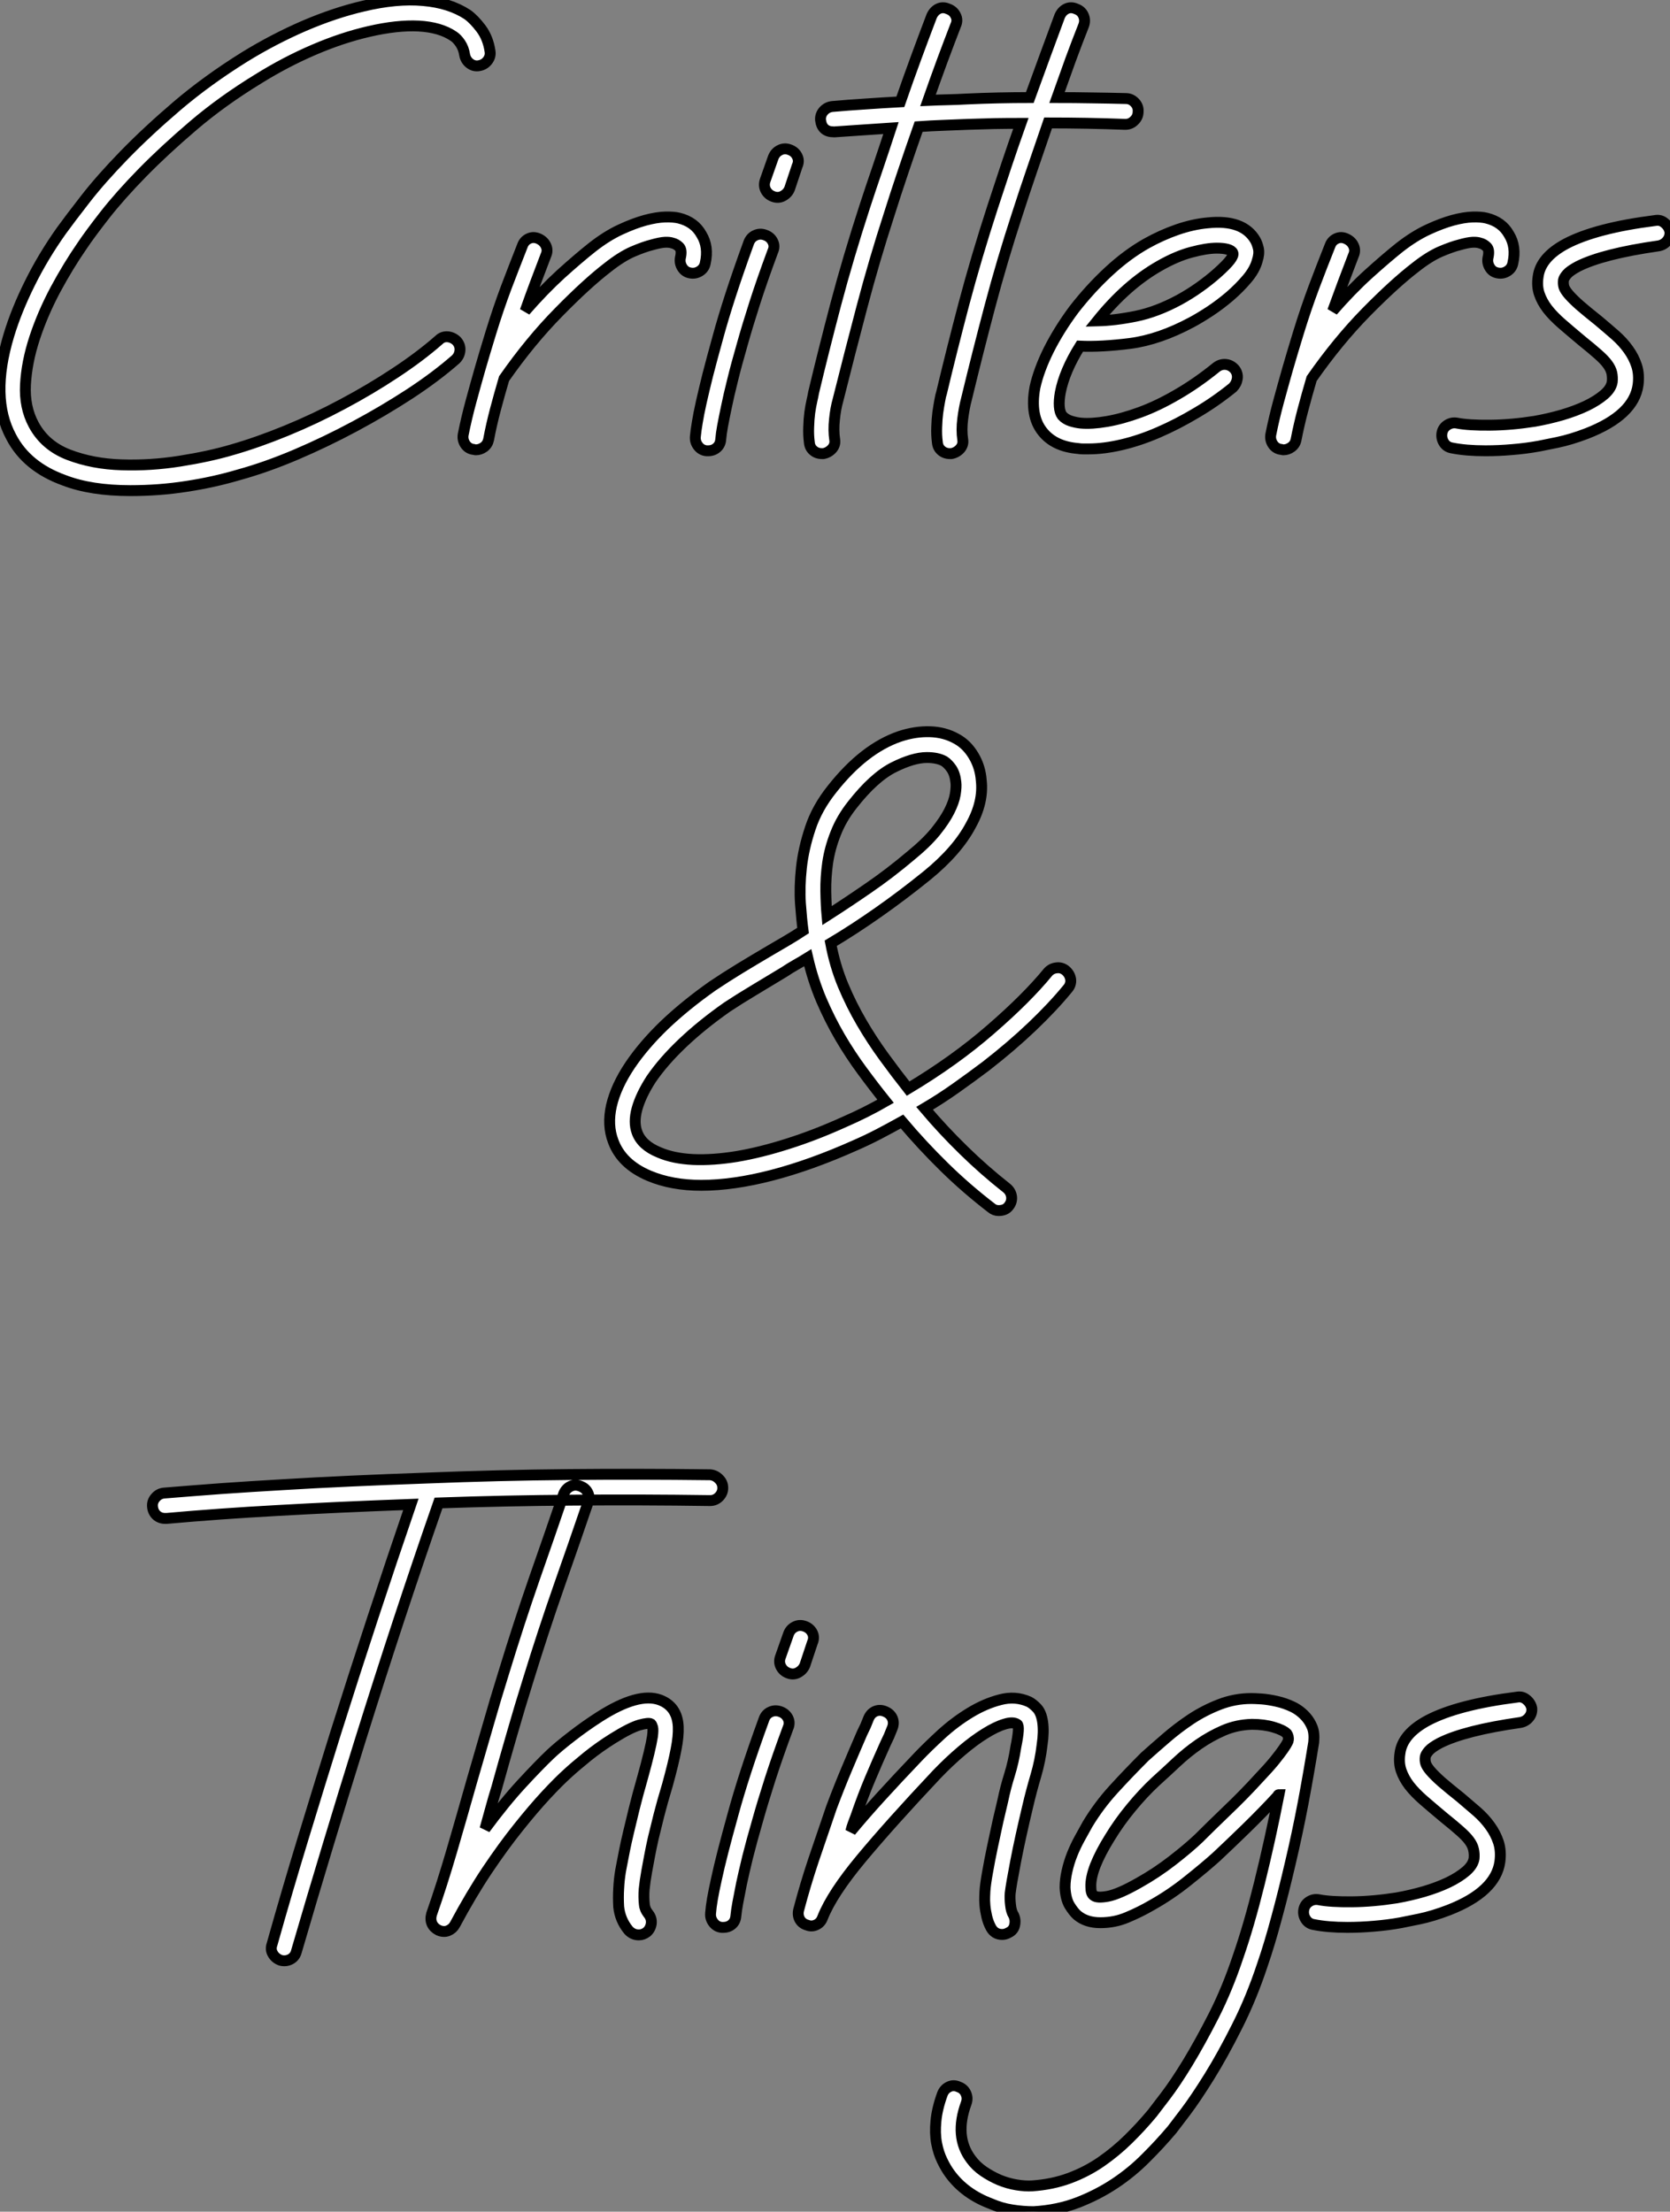
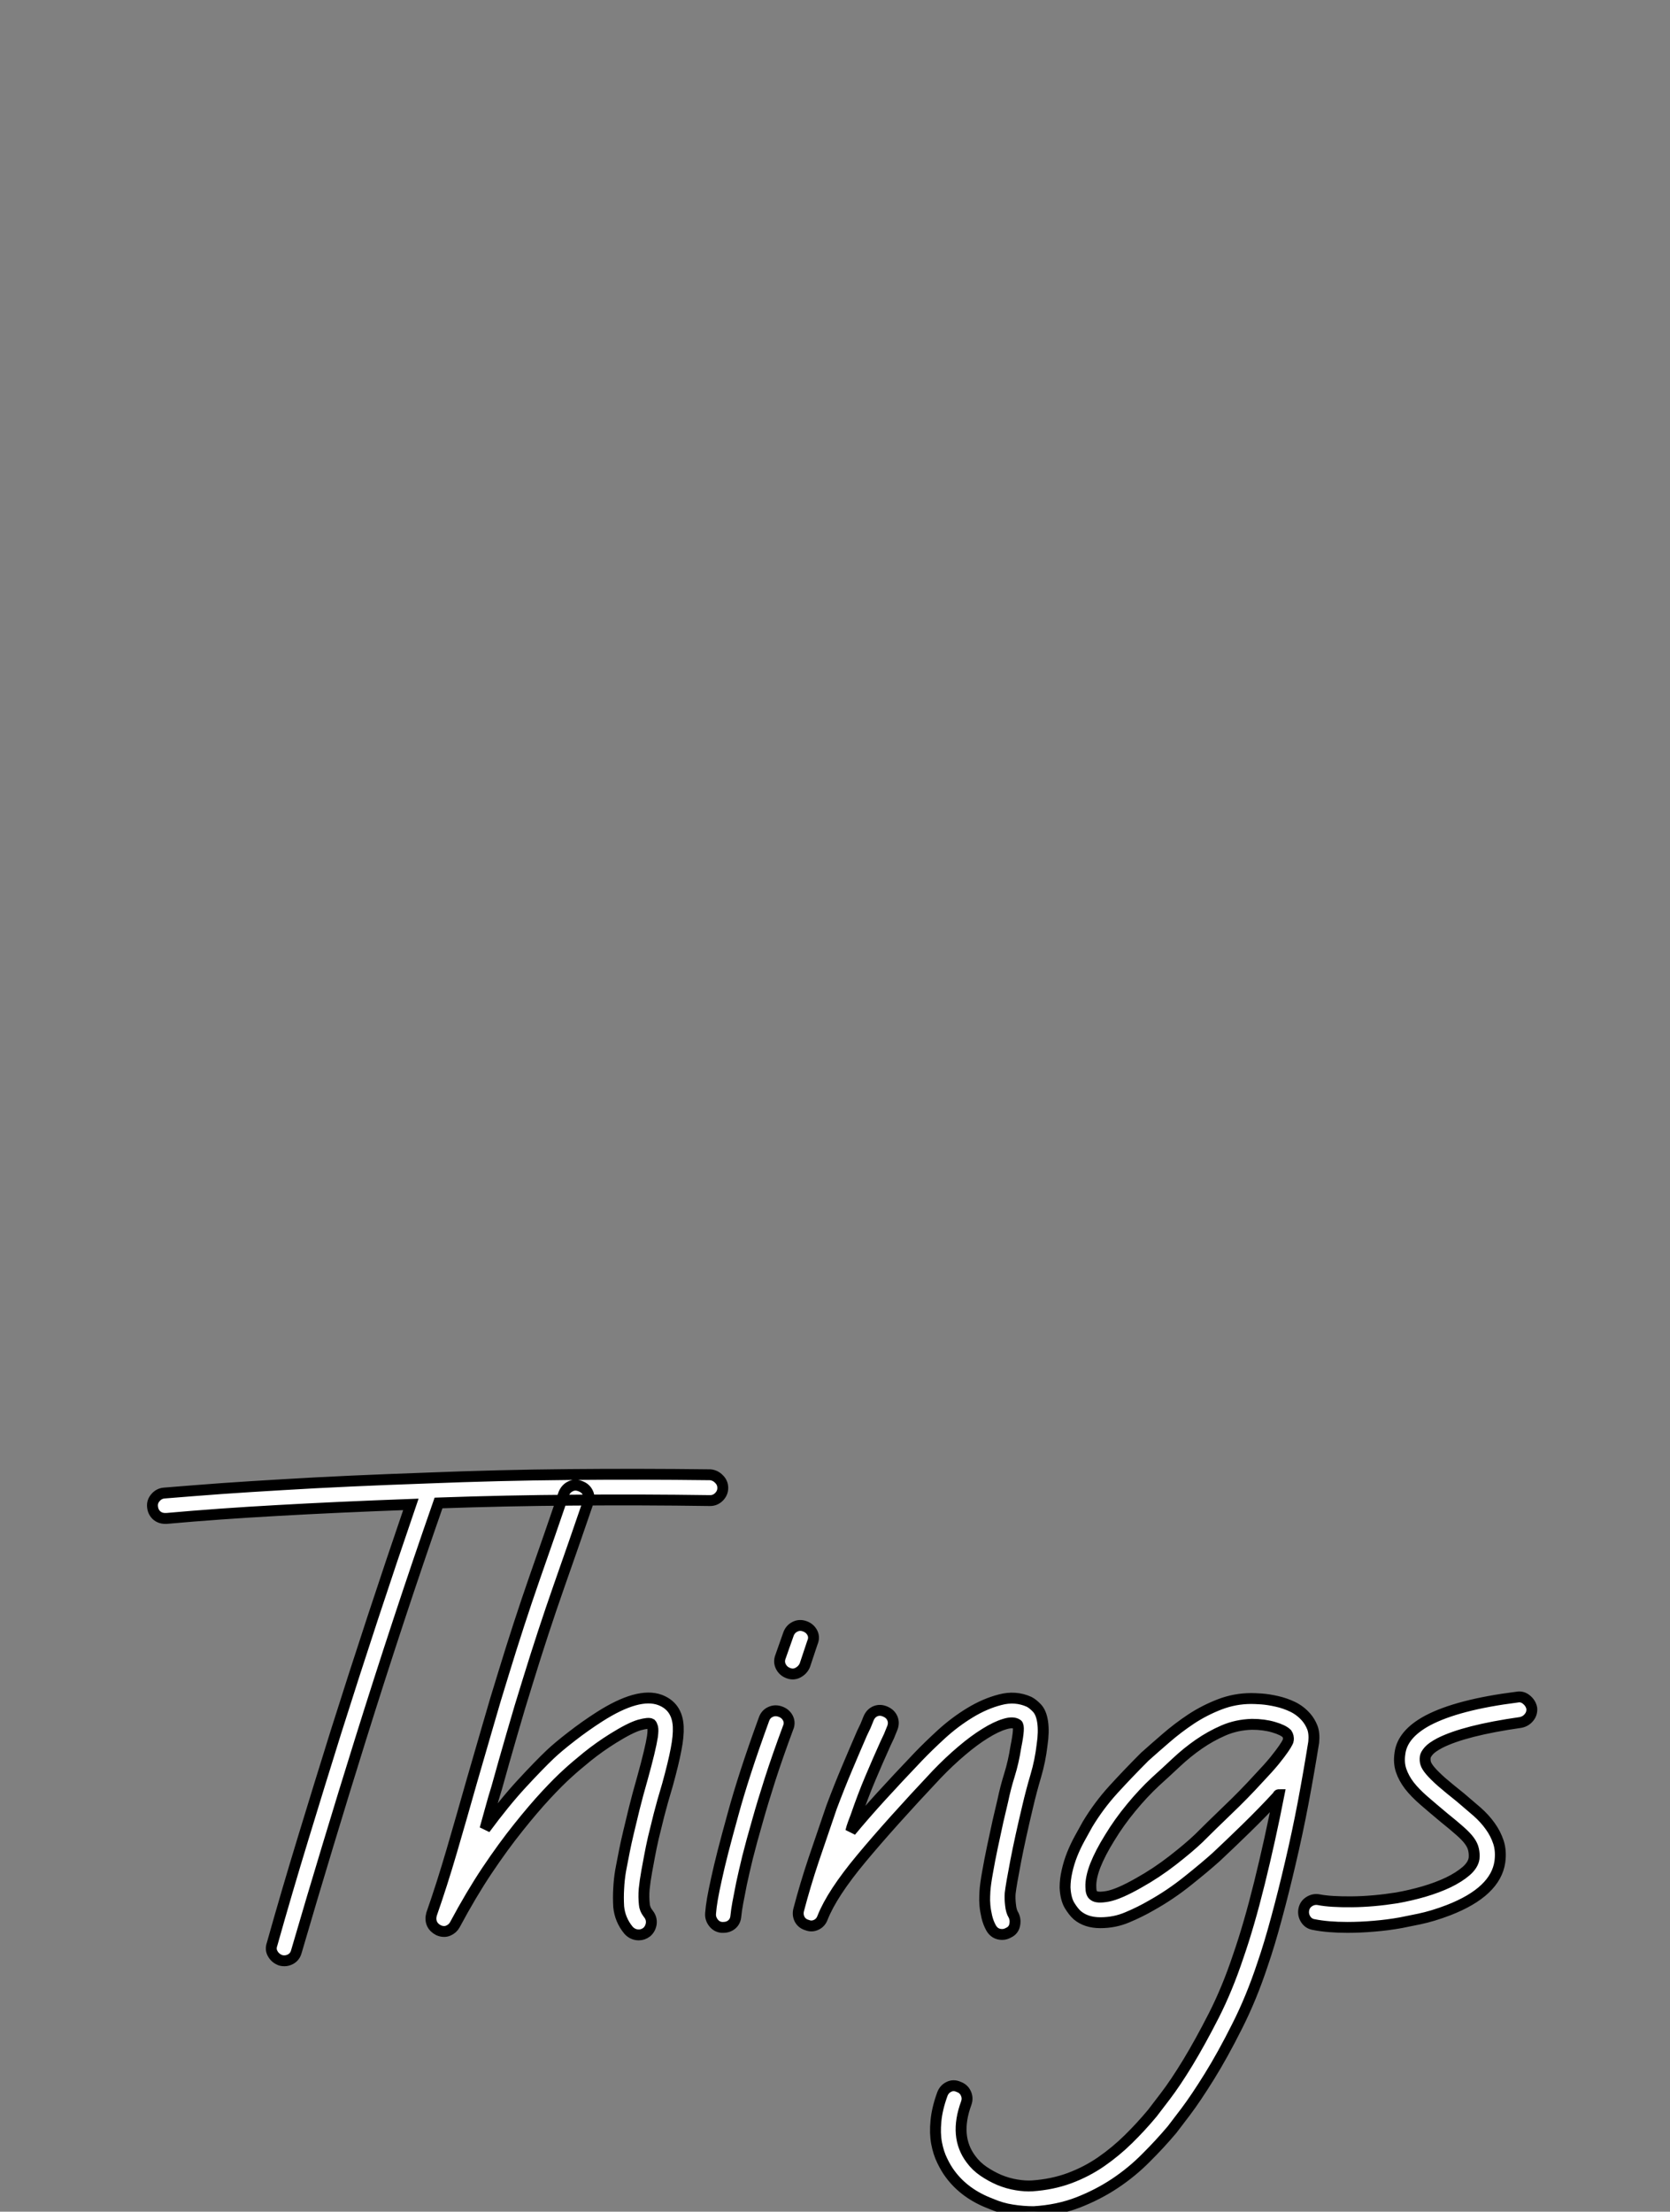
<svg xmlns="http://www.w3.org/2000/svg" viewBox="0.999 -1.999 153.395 203.127">
  <rect x="0.999" y="-1.999" width="153.395" height="203.127" fill="#808080" stroke="none" />
-   <path d="M46.70-36.27L46.70-36.27Q46.78-35.80 46.48-35.41Q46.18-35.02 45.70-34.94L45.70-34.94Q45.23-34.85 44.84-35.15Q44.46-35.45 44.37-35.93L44.37-35.93Q44.28-36.53 43.98-36.98Q43.68-37.43 43.34-37.65L43.34-37.65Q42.13-38.47 40.15-38.58Q38.17-38.68 35.58-38.08L35.58-38.08Q33.13-37.52 30.52-36.40Q27.91-35.28 25.42-33.73L25.42-33.73Q22.10-31.70 19.45-29.44Q16.80-27.18 14.75-25.09Q12.71-23.00 11.33-21.24Q9.95-19.47 9.26-18.44L9.26-18.44Q7.97-16.58 6.78-14.37Q5.60-12.15 4.87-9.93Q4.14-7.71 4.03-5.64Q3.92-3.58 4.78-1.98L4.78-1.98Q5.82-0.04 8.01 0.80Q10.21 1.64 12.86 1.72Q15.51 1.81 18.22 1.38Q20.94 0.95 23.00 0.34L23.00 0.34Q25.37-0.34 28-1.42Q30.63-2.50 33.17-3.86Q35.71-5.21 37.99-6.72Q40.28-8.23 42-9.74L42-9.74Q42.34-10.08 42.82-10.04Q43.29-9.99 43.64-9.65L43.64-9.65Q43.98-9.26 43.94-8.79Q43.90-8.31 43.55-7.97L43.55-7.97Q41.74-6.38 39.33-4.80Q36.92-3.23 34.27-1.81Q31.62-0.39 28.88 0.78Q26.15 1.94 23.65 2.63L23.65 2.63Q21.32 3.32 18.82 3.70Q16.33 4.09 13.66 4.09L13.66 4.09Q10.04 4.09 7.58 3.14L7.58 3.14Q4.14 1.90 2.71-0.86L2.71-0.86Q0.78-4.44 2.50-10.17L2.50-10.17Q3.19-12.45 4.42-14.93Q5.64-17.40 7.32-19.77L7.32-19.77Q8.10-20.85 9.54-22.70Q10.98-24.55 13.10-26.73Q15.21-28.90 17.96-31.25Q20.72-33.60 24.17-35.75L24.17-35.75Q26.84-37.39 29.64-38.60Q32.44-39.80 35.06-40.41L35.06-40.41Q38.12-41.14 40.56-40.92Q42.99-40.71 44.63-39.63L44.63-39.63Q45.23-39.20 45.88-38.34Q46.52-37.48 46.70-36.27ZM66.12-19.43L66.12-19.43Q66.81-18.31 66.47-16.80L66.47-16.80Q66.38-16.33 65.97-16.07Q65.56-15.81 65.09-15.90L65.09-15.90Q64.62-15.98 64.36-16.39Q64.10-16.80 64.18-17.27L64.18-17.27Q64.36-18.01 64.08-18.29Q63.80-18.57 63.45-18.65L63.45-18.65Q63.19-18.74 62.76-18.72Q62.33-18.70 61.56-18.48L61.56-18.48Q60.87-18.31 59.81-17.86Q58.76-17.40 57.51-16.41L57.51-16.41Q55.61-14.95 53.01-12.30Q50.40-9.65 47.99-6.20L47.99-6.20Q47.56-4.74 47.19-3.34Q46.82-1.94 46.57-0.60L46.57-0.60Q46.48-0.17 46.14 0.09Q45.79 0.34 45.40 0.34L45.40 0.34Q45.32 0.34 45.27 0.32Q45.23 0.30 45.14 0.30L45.14 0.30Q44.67 0.22 44.41-0.19Q44.15-0.60 44.24-1.08L44.24-1.08Q44.54-2.58 44.95-4.09Q45.36-5.60 45.79-7.11L45.79-7.11Q46.01-7.84 46.24-8.64Q46.48-9.43 46.78-10.42L46.78-10.42Q47.47-12.66 48.20-14.60Q48.94-16.54 49.67-18.39L49.67-18.39Q49.84-18.87 50.27-19.06Q50.70-19.26 51.18-19.04L51.18-19.04Q51.65-18.82 51.84-18.39Q52.04-17.96 51.82-17.49L51.82-17.49Q51.35-16.24 50.87-14.99Q50.40-13.74 49.93-12.41L49.93-12.41Q51.61-14.34 53.22-15.81Q54.84-17.27 56.09-18.26L56.09-18.26Q57.42-19.30 58.67-19.88Q59.92-20.46 60.95-20.74Q61.99-21.02 62.78-21.04Q63.58-21.06 64.06-20.94L64.06-20.94Q65.48-20.59 66.12-19.43ZM71.98-19.38L71.98-19.38Q72.46-19.21 72.67-18.78Q72.89-18.35 72.67-17.88L72.67-17.88Q71.68-15.21 71.01-13.12Q70.34-11.03 69.87-9.35L69.87-9.35Q69.31-7.41 68.97-6.01Q68.62-4.61 68.41-3.58Q68.19-2.54 68.06-1.83Q67.93-1.12 67.89-0.60L67.89-0.60Q67.85-0.13 67.52 0.15Q67.20 0.43 66.73 0.43L66.73 0.43L66.60 0.43Q66.12 0.39 65.82 0Q65.52-0.39 65.56-0.86L65.56-0.86Q65.61-1.42 65.74-2.18Q65.86-2.93 66.10-4.01Q66.34-5.08 66.70-6.53Q67.07-7.97 67.63-9.99L67.63-9.99Q68.10-11.72 68.79-13.85Q69.48-15.98 70.47-18.70L70.47-18.70Q70.65-19.17 71.08-19.36Q71.51-19.56 71.98-19.38ZM74.22-27.22L74.22-27.22Q74.70-27.05 74.91-26.62Q75.13-26.19 74.91-25.72L74.91-25.72L74.22-23.65Q74.05-23.22 73.62-22.98Q73.19-22.74 72.71-22.92L72.71-22.92Q72.24-23.09 72.02-23.52Q71.81-23.95 71.98-24.42L71.98-24.42L72.71-26.49Q72.89-26.97 73.32-27.18Q73.75-27.40 74.22-27.22ZM105.11-31.92L105.11-31.92Q105.58-31.92 105.93-31.55Q106.27-31.19 106.23-30.71L106.23-30.71Q106.23-30.24 105.88-29.90Q105.54-29.55 105.06-29.55L105.06-29.55L105.02-29.55Q101.58-29.68 97.96-29.68L97.96-29.68Q97.22-27.53 96.49-25.39Q95.76-23.26 95.11-21.24L95.11-21.24Q93.74-17.06 92.62-12.84Q91.50-8.62 90.46-4.31L90.46-4.31Q90.25-3.53 90.12-2.50Q89.99-1.46 90.12-0.60L90.12-0.60Q90.20-0.13 89.88 0.24Q89.56 0.60 89.08 0.69L89.08 0.69L88.95 0.69Q88.48 0.69 88.16 0.41Q87.83 0.13 87.79-0.34L87.79-0.34Q87.70-1.03 87.73-1.74Q87.75-2.46 87.83-3.08Q87.92-3.70 88.01-4.18Q88.09-4.65 88.18-4.91L88.18-4.91Q89.08-8.70 90.22-13.03Q91.37-17.36 92.87-21.97L92.87-21.97Q93.48-23.82 94.12-25.76Q94.77-27.70 95.46-29.64L95.46-29.64Q94.21-29.64 93.00-29.62Q91.80-29.59 90.59-29.55L90.59-29.55Q89.47-29.51 88.33-29.46Q87.19-29.42 86.07-29.34L86.07-29.34Q85.34-27.27 84.65-25.22Q83.96-23.18 83.35-21.24L83.35-21.24Q81.98-17.02 80.86-12.77Q79.74-8.53 78.66-4.22L78.66-4.22Q78.44-3.45 78.34-2.46Q78.23-1.46 78.36-0.60L78.36-0.60Q78.44-0.13 78.12 0.24Q77.80 0.60 77.32 0.69L77.32 0.69L77.19 0.69Q76.72 0.69 76.40 0.41Q76.07 0.13 76.03-0.34L76.03-0.34Q75.94-1.03 75.97-1.74Q75.99-2.46 76.07-3.08Q76.16-3.70 76.27-4.18Q76.38-4.65 76.42-4.91L76.42-4.91Q77.32-8.70 78.46-13.03Q79.61-17.36 81.11-21.97L81.11-21.97Q81.67-23.69 82.30-25.52Q82.92-27.35 83.53-29.21L83.53-29.21Q82.15-29.12 80.86-29.03Q79.56-28.95 78.36-28.86L78.36-28.86L78.27-28.86Q77.19-28.86 77.06-29.94L77.06-29.94Q77.02-30.41 77.34-30.78Q77.67-31.14 78.14-31.19L78.14-31.19Q79.61-31.32 81.18-31.42Q82.75-31.53 84.39-31.62L84.39-31.62Q85.12-33.73 85.85-35.71Q86.58-37.69 87.27-39.50L87.27-39.50Q87.49-39.98 87.90-40.17Q88.31-40.36 88.78-40.15L88.78-40.15Q89.26-39.98 89.47-39.54Q89.69-39.11 89.47-38.64L89.47-38.64Q88.87-37.09 88.22-35.34Q87.58-33.60 86.93-31.75L86.93-31.75Q87.83-31.79 88.74-31.81Q89.64-31.83 90.50-31.88L90.50-31.88Q93.35-32.01 96.28-32.01L96.28-32.01Q97.01-34.03 97.70-35.90Q98.39-37.78 99.03-39.50L99.03-39.50Q99.25-39.98 99.66-40.17Q100.07-40.36 100.54-40.15L100.54-40.15Q101.02-39.98 101.21-39.54Q101.40-39.11 101.23-38.64L101.23-38.64Q100.63-37.13 100.02-35.47Q99.42-33.82 98.78-32.01L98.78-32.01Q100.41-32.01 101.98-31.98Q103.56-31.96 105.11-31.92ZM117.00-18.91L117.00-18.91Q117.17-18.61 117.28-18.14Q117.38-17.66 117.17-17.02L117.17-17.02Q116.95-16.20 116.24-15.36Q115.53-14.52 114.65-13.76Q113.77-13.01 112.82-12.38Q111.87-11.76 111.14-11.37L111.14-11.37Q108.17-9.78 105.50-9.43Q102.82-9.09 100.89-9.18L100.89-9.18Q99.46-6.89 99.08-4.91L99.08-4.91Q98.95-4.18 98.99-3.64Q99.03-3.10 99.25-2.80L99.25-2.80Q99.55-2.46 100.05-2.30Q100.54-2.15 100.97-2.11L100.97-2.11Q101.96-2.02 103.36-2.26Q104.76-2.50 106.40-3.10Q108.04-3.70 109.82-4.74Q111.61-5.77 113.42-7.24L113.42-7.24Q113.81-7.54 114.28-7.50Q114.76-7.45 115.10-7.06L115.10-7.06Q115.40-6.68 115.34-6.20Q115.27-5.73 114.93-5.38L114.93-5.38Q113.34-4.09 111.59-3.06Q109.85-2.02 108.12-1.27Q106.40-0.52 104.74-0.13Q103.08 0.26 101.66 0.26L101.66 0.26Q101.45 0.26 101.19 0.26Q100.93 0.26 100.71 0.22L100.71 0.22Q98.52 0.04 97.44-1.34L97.44-1.34Q96.28-2.80 96.75-5.38L96.75-5.38Q97.10-6.98 98.02-8.83Q98.95-10.68 100.33-12.54L100.33-12.54Q101.83-14.47 103.54-16.05Q105.24-17.62 107.00-18.61L107.00-18.61Q108.38-19.38 109.82-19.88Q111.27-20.38 112.60-20.50L112.60-20.50Q115.88-20.85 117.00-18.91ZM113.51-15.90L113.51-15.90Q114.37-16.67 114.69-17.10Q115.02-17.53 114.93-17.75L114.93-17.75Q114.84-17.96 114.46-18.07Q114.07-18.18 113.46-18.18L113.46-18.18Q112.52-18.18 111.14-17.81Q109.76-17.45 108.17-16.54L108.17-16.54Q105.15-14.82 102.48-11.50L102.48-11.50Q104.12-11.54 106.03-11.93Q107.95-12.32 110.02-13.44L110.02-13.44Q110.97-13.96 111.87-14.60Q112.78-15.25 113.51-15.90ZM140.30-19.43L140.30-19.43Q140.99-18.31 140.65-16.80L140.65-16.80Q140.56-16.33 140.15-16.07Q139.74-15.81 139.27-15.90L139.27-15.90Q138.79-15.98 138.54-16.39Q138.28-16.80 138.36-17.27L138.36-17.27Q138.54-18.01 138.26-18.29Q137.98-18.57 137.63-18.65L137.63-18.65Q137.37-18.74 136.94-18.72Q136.51-18.70 135.74-18.48L135.74-18.48Q135.05-18.31 133.99-17.86Q132.94-17.40 131.69-16.41L131.69-16.41Q129.79-14.95 127.18-12.30Q124.58-9.65 122.17-6.20L122.17-6.20Q121.74-4.74 121.37-3.34Q121.00-1.94 120.74-0.60L120.74-0.60Q120.66-0.17 120.31 0.09Q119.97 0.34 119.58 0.34L119.58 0.34Q119.50 0.34 119.45 0.32Q119.41 0.30 119.32 0.30L119.32 0.30Q118.85 0.22 118.59-0.19Q118.33-0.60 118.42-1.08L118.42-1.08Q118.72-2.58 119.13-4.09Q119.54-5.60 119.97-7.11L119.97-7.11Q120.18-7.84 120.42-8.64Q120.66-9.43 120.96-10.42L120.96-10.42Q121.65-12.66 122.38-14.60Q123.11-16.54 123.85-18.39L123.85-18.39Q124.02-18.87 124.45-19.06Q124.88-19.26 125.35-19.04L125.35-19.04Q125.83-18.82 126.02-18.39Q126.22-17.96 126-17.49L126-17.49Q125.53-16.24 125.05-14.99Q124.58-13.74 124.10-12.41L124.10-12.41Q125.78-14.34 127.40-15.81Q129.02-17.27 130.26-18.26L130.26-18.26Q131.60-19.30 132.85-19.88Q134.10-20.46 135.13-20.74Q136.17-21.02 136.96-21.04Q137.76-21.06 138.23-20.94L138.23-20.94Q139.66-20.59 140.30-19.43ZM155.08-19.69L155.08-19.69Q155.12-19.21 154.82-18.85Q154.52-18.48 154.04-18.39L154.04-18.39Q148.92-17.66 146.63-16.50L146.63-16.50Q145.90-16.11 145.62-15.79Q145.34-15.46 145.30-15.25L145.30-15.25Q145.26-14.90 145.34-14.62Q145.43-14.34 145.77-13.94Q146.12-13.53 146.78-12.94Q147.45-12.36 148.53-11.50L148.53-11.50Q149.35-10.81 150.06-10.19Q150.77-9.56 151.26-8.87Q151.76-8.18 152.02-7.39Q152.28-6.59 152.15-5.60L152.15-5.60Q151.76-2.84 147.45-1.16L147.45-1.16Q145.99-0.60 144.74-0.34Q143.49-0.09 143.06 0L143.06 0Q141.85 0.22 140.60 0.32Q139.35 0.43 138.15 0.43L138.15 0.43Q136.34 0.43 135.05 0.17L135.05 0.17Q134.57 0.09 134.31-0.32Q134.06-0.73 134.14-1.21L134.14-1.21Q134.23-1.68 134.64-1.94Q135.05-2.20 135.52-2.11L135.52-2.11Q136.60-1.90 138.56-1.92Q140.52-1.94 142.67-2.28L142.67-2.28Q143.92-2.50 145.17-2.86Q146.42-3.23 147.41-3.70Q148.40-4.18 149.05-4.74Q149.69-5.30 149.78-5.90L149.78-5.90Q149.82-6.33 149.74-6.72Q149.65-7.11 149.35-7.52Q149.05-7.93 148.49-8.42Q147.93-8.92 147.02-9.65L147.02-9.65Q145.99-10.51 145.17-11.22Q144.35-11.93 143.83-12.60Q143.32-13.27 143.08-13.98Q142.84-14.69 142.97-15.55L142.97-15.55Q143.19-17.32 145.51-18.57L145.51-18.57Q148.27-20.03 153.74-20.72L153.74-20.72Q154.22-20.81 154.60-20.48Q154.99-20.16 155.08-19.69Z" fill="white" stroke="black" transform="translate(0 0) scale(1 1) translate(-0.691 38.972)" />
-   <path d="M42.90-19.51L42.90-19.51Q43.29-19.17 43.36-18.70Q43.42-18.22 43.08-17.83L43.08-17.83Q41.70-16.15 39.80-14.34Q37.91-12.54 35.58-10.73L35.58-10.73Q34.20-9.69 32.80-8.70Q31.40-7.71 29.94-6.85L29.94-6.85Q31.66-4.82 33.54-2.99Q35.41-1.16 37.48 0.47L37.48 0.47Q37.86 0.78 37.93 1.25Q37.99 1.72 37.69 2.11L37.69 2.11Q37.39 2.54 36.74 2.54L36.74 2.54Q36.36 2.54 36.06 2.28L36.06 2.28Q33.77 0.52 31.75-1.46Q29.72-3.45 27.87-5.64L27.87-5.64Q26.79-5.04 25.72-4.48Q24.64-3.92 23.56-3.45L23.56-3.45Q19.51-1.64 15.94-0.71Q12.36 0.22 9.43 0.22L9.43 0.22Q6.72 0.22 4.65-0.65L4.65-0.65Q2.11-1.72 1.34-3.83L1.34-3.83Q0.78-5.30 1.18-7.09Q1.59-8.87 2.89-10.81L2.89-10.81Q4.14-12.66 6.05-14.50Q7.97-16.33 10.47-18.09L10.47-18.09Q11.63-18.87 12.97-19.69Q14.30-20.50 15.85-21.41L15.85-21.41Q16.58-21.84 17.32-22.27Q18.05-22.70 18.78-23.18L18.78-23.18Q18.65-24.17 18.54-25.67Q18.44-27.18 18.63-28.95Q18.82-30.71 19.45-32.59Q20.07-34.46 21.45-36.18L21.45-36.18Q24.38-39.89 27.66-41.01L27.66-41.01Q29.08-41.48 30.43-41.44Q31.79-41.40 32.87-40.79L32.87-40.79Q33.82-40.28 34.44-39.24Q35.06-38.21 35.15-36.96L35.15-36.96Q35.37-34.98 34.20-32.87L34.20-32.87Q32.95-30.50 30.15-28.22L30.15-28.22Q27.91-26.41 25.70-24.86Q23.48-23.30 21.32-22.01L21.32-22.01Q21.71-19.94 22.46-18.14Q23.22-16.33 24.17-14.71Q25.11-13.10 26.21-11.59Q27.31-10.08 28.43-8.66L28.43-8.66Q32.74-11.24 36.03-14.11Q39.33-16.97 41.27-19.34L41.27-19.34Q41.57-19.69 42.04-19.75Q42.52-19.82 42.90-19.51ZM23.30-34.72L23.30-34.72Q22.31-33.47 21.78-32.11Q21.24-30.76 21.04-29.40Q20.85-28.04 20.87-26.79Q20.89-25.54 20.98-24.55L20.98-24.55Q22.87-25.76 24.81-27.10Q26.75-28.43 28.69-30.07L28.69-30.07Q30.11-31.23 30.95-32.26Q31.79-33.30 32.22-34.16Q32.65-35.02 32.76-35.69Q32.87-36.36 32.82-36.79L32.82-36.79Q32.74-37.56 32.42-38.04Q32.09-38.51 31.75-38.73L31.75-38.73Q31.14-39.07 30.15-39.07L30.15-39.07Q28.90-39.07 27.10-38.17Q25.29-37.26 23.30-34.72ZM22.57-5.60L22.57-5.60Q24.55-6.46 26.36-7.50L26.36-7.50Q25.29-8.83 24.21-10.30Q23.13-11.76 22.18-13.38Q21.24-14.99 20.46-16.80Q19.69-18.61 19.21-20.68L19.21-20.68Q18.65-20.33 18.11-20.03Q17.58-19.73 17.06-19.38L17.06-19.38Q15.55-18.48 14.24-17.68Q12.92-16.89 11.80-16.15L11.80-16.15Q9.48-14.52 7.71-12.84Q5.94-11.16 4.82-9.52L4.82-9.52Q3.88-8.06 3.53-6.81Q3.19-5.56 3.53-4.65L3.53-4.65Q3.96-3.45 5.56-2.80L5.56-2.80Q6.85-2.24 8.68-2.15Q10.51-2.07 12.71-2.43Q14.90-2.80 17.40-3.60Q19.90-4.39 22.57-5.60Z" fill="white" stroke="black" transform="translate(56 67.2) scale(1 1) translate(-0.018 39.444)" />
  <path d="M53.98-41.14L53.98-41.14Q54.45-41.10 54.79-40.75Q55.14-40.41 55.14-39.93L55.14-39.93Q55.14-39.46 54.79-39.11Q54.45-38.77 53.98-38.77L53.98-38.77L53.93-38.77Q47.69-38.86 41.48-38.81Q35.28-38.77 29.03-38.55L29.03-38.55Q27.14-33.13 25.35-27.70Q23.56-22.27 21.84-16.76L21.84-16.76Q20.33-11.93 18.87-7.09Q17.40-2.24 15.98 2.63L15.98 2.63Q15.85 3.14 15.42 3.36Q14.99 3.58 14.52 3.45L14.52 3.45Q14.04 3.27 13.81 2.86Q13.57 2.46 13.74 1.98L13.74 1.98Q15.12-2.93 16.61-7.80Q18.09-12.66 19.60-17.49L19.60-17.49Q22.92-28 26.49-38.42L26.49-38.42Q19.69-38.17 14.26-37.86Q8.83-37.56 4.05-37.13L4.05-37.13L3.92-37.13Q3.45-37.13 3.12-37.43Q2.80-37.74 2.76-38.21L2.76-38.21Q2.71-38.68 3.04-39.05Q3.36-39.42 3.83-39.46L3.83-39.46Q6.38-39.67 9.09-39.87Q11.80-40.06 14.75-40.23Q17.70-40.41 21-40.56Q24.30-40.71 28-40.84L28-40.84Q34.50-41.10 40.99-41.16Q47.47-41.22 53.98-41.14ZM48.16-4.74L48.16-4.74Q47.99-3.79 47.92-3.08Q47.86-2.37 47.94-1.64L47.94-1.64Q47.94-1.55 48.01-1.34Q48.07-1.12 48.33-0.78L48.33-0.78Q48.63-0.39 48.57 0.09Q48.50 0.56 48.16 0.86L48.16 0.86Q47.82 1.12 47.43 1.12L47.43 1.12Q46.87 1.12 46.48 0.69L46.48 0.69Q45.70-0.26 45.58-1.46L45.58-1.46Q45.53-2.33 45.58-3.14Q45.62-3.96 45.75-4.74L45.75-4.74L45.83-5.17Q45.96-5.86 46.11-6.61Q46.26-7.37 46.48-8.29Q46.70-9.22 47.00-10.45Q47.30-11.67 47.77-13.31L47.77-13.31Q48.50-15.94 48.68-17.10L48.68-17.10Q48.76-17.70 48.70-17.94Q48.63-18.18 48.55-18.26L48.55-18.26Q48.33-18.39 47.49-18.16Q46.65-17.92 45.06-16.93L45.06-16.93Q43.81-16.15 42.69-15.25Q41.57-14.34 40.92-13.74L40.92-13.74Q40.06-12.97 38.90-11.72Q37.74-10.47 36.36-8.74Q34.98-7.02 33.49-4.80Q32.01-2.58 30.54 0.17L30.54 0.17Q30.33 0.56 29.92 0.73Q29.51 0.90 29.03 0.69L29.03 0.69Q28.60 0.47 28.43 0.09Q28.26-0.30 28.39-0.78L28.39-0.78Q29.34-3.49 30.24-6.57Q31.14-9.65 32.09-13.01L32.09-13.01Q32.82-15.51 33.54-18.01Q34.25-20.50 35.02-22.96L35.02-22.96Q36.40-27.48 37.84-31.62Q39.29-35.75 40.54-39.42L40.54-39.42Q40.75-39.89 41.16-40.08Q41.57-40.28 42.04-40.10L42.04-40.10Q42.52-39.93 42.73-39.52Q42.95-39.11 42.78-38.64L42.78-38.64Q41.53-34.98 40.08-30.86Q38.64-26.75 37.26-22.27L37.26-22.27Q36.49-19.82 35.78-17.34Q35.06-14.86 34.38-12.41L34.38-12.41Q34.07-11.42 33.82-10.49Q33.56-9.56 33.30-8.62L33.30-8.62Q35.11-11.07 36.68-12.77Q38.25-14.47 39.29-15.46L39.29-15.46Q40.02-16.15 41.25-17.10Q42.47-18.05 43.81-18.91L43.81-18.91Q47.38-21.19 49.37-20.46L49.37-20.46Q50.96-19.86 51.05-18.01L51.05-18.01Q51.09-17.14 50.85-15.92Q50.62-14.69 50.06-12.66L50.06-12.66Q49.58-11.07 49.28-9.89Q48.98-8.70 48.76-7.78Q48.55-6.85 48.42-6.14Q48.29-5.43 48.16-4.74ZM60.44-19.38L60.44-19.38Q60.91-19.21 61.13-18.78Q61.34-18.35 61.13-17.88L61.13-17.88Q60.14-15.21 59.47-13.12Q58.80-11.03 58.33-9.35L58.33-9.35Q57.77-7.41 57.42-6.01Q57.08-4.61 56.86-3.58Q56.65-2.54 56.52-1.83Q56.39-1.12 56.34-0.60L56.34-0.60Q56.30-0.13 55.98 0.15Q55.66 0.43 55.18 0.43L55.18 0.43L55.05 0.43Q54.58 0.39 54.28 0Q53.98-0.39 54.02-0.86L54.02-0.86Q54.06-1.42 54.19-2.18Q54.32-2.93 54.56-4.01Q54.79-5.08 55.16-6.53Q55.53-7.97 56.09-9.99L56.09-9.99Q56.56-11.72 57.25-13.85Q57.94-15.98 58.93-18.70L58.93-18.70Q59.10-19.17 59.53-19.36Q59.96-19.56 60.44-19.38ZM62.68-27.22L62.68-27.22Q63.15-27.05 63.37-26.62Q63.58-26.19 63.37-25.72L63.37-25.72L62.68-23.65Q62.50-23.22 62.07-22.98Q61.64-22.74 61.17-22.92L61.17-22.92Q60.70-23.09 60.48-23.52Q60.26-23.95 60.44-24.42L60.44-24.42L61.17-26.49Q61.34-26.97 61.77-27.18Q62.20-27.40 62.68-27.22ZM84.52-18.44L84.52-18.44Q84.65-17.53 84.47-16.33L84.47-16.33Q84.30-14.86 83.89-13.48Q83.48-12.10 83.14-10.64L83.14-10.64Q82.45-7.75 82.04-5.62Q81.63-3.49 81.54-2.71L81.54-2.71Q81.50-2.24 81.57-1.64Q81.63-1.03 81.85-0.69L81.85-0.69Q82.06-0.26 81.95 0.22Q81.85 0.69 81.42 0.90L81.42 0.90Q81.11 1.08 80.81 1.08L80.81 1.08Q80.12 1.08 79.78 0.47L79.78 0.47Q79.52 0 79.39-0.56Q79.26-1.12 79.22-1.59Q79.18-2.07 79.20-2.43Q79.22-2.80 79.22-2.89L79.22-2.89Q79.26-3.53 79.46-4.63Q79.65-5.73 79.91-6.96Q80.17-8.18 80.42-9.33Q80.68-10.47 80.86-11.20L80.86-11.20Q81.11-12.41 81.48-13.59Q81.85-14.78 82.06-16.15L82.06-16.15Q82.45-18.05 82.19-18.22L82.19-18.22Q81.80-18.48 81.03-18.24Q80.25-18.01 79.24-17.38Q78.23-16.76 77.09-15.79Q75.94-14.82 74.78-13.61L74.78-13.61Q70.56-9.13 67.87-5.90Q65.18-2.67 64.31-0.47L64.31-0.47Q64.14 0 63.73 0.19Q63.32 0.39 62.89 0.22L62.89 0.22Q62.42 0.09 62.20-0.32Q61.99-0.73 62.12-1.21L62.12-1.21Q62.72-3.49 63.47-5.73Q64.23-7.97 65.13-10.60L65.13-10.60Q65.86-12.54 66.55-14.17Q67.24-15.81 67.93-17.40L67.93-17.40Q68.10-17.75 68.26-18.09Q68.41-18.44 68.54-18.78L68.54-18.78Q68.75-19.26 69.18-19.43Q69.61-19.60 70.09-19.38L70.09-19.38Q70.56-19.17 70.73-18.74Q70.90-18.31 70.69-17.83L70.69-17.83Q70.56-17.49 70.41-17.14Q70.26-16.80 70.09-16.46L70.09-16.46Q69.35-14.82 68.69-13.25Q68.02-11.67 67.37-9.78L67.37-9.78Q67.24-9.43 67.11-9.09Q66.98-8.74 66.90-8.40L66.90-8.40Q68.15-9.91 69.68-11.59Q71.21-13.27 73.10-15.25L73.10-15.25Q74.01-16.20 75.23-17.32Q76.46-18.44 77.84-19.28Q79.22-20.12 80.62-20.48Q82.02-20.85 83.27-20.29L83.27-20.29Q83.61-20.12 84-19.71Q84.39-19.30 84.52-18.44ZM108.73-18.87L108.73-18.87Q109.07-18.48 109.29-17.94Q109.50-17.40 109.42-16.58L109.42-16.58Q108.98-13.83 108.45-11.01Q107.91-8.18 107.28-5.51Q106.66-2.84 106.01-0.45Q105.37 1.94 104.72 3.83L104.72 3.83Q103.69 6.94 102.37 9.54Q101.06 12.15 99.83 14.13Q98.60 16.11 97.66 17.36Q96.71 18.61 96.41 19.00L96.41 19.00Q95.29 20.33 93.99 21.62Q92.70 22.92 91.15 23.95Q89.60 24.98 87.75 25.70Q85.90 26.41 83.70 26.54L83.70 26.54Q82.71 26.54 81.72 26.38Q80.73 26.23 79.74 25.80L79.74 25.80Q77.37 24.90 76.03 23.09L76.03 23.09Q75.64 22.57 75.30 21.86Q74.95 21.15 74.78 20.25Q74.61 19.34 74.72 18.22Q74.82 17.10 75.30 15.77L75.30 15.77Q75.47 15.29 75.90 15.08Q76.33 14.86 76.81 15.08L76.81 15.08Q77.28 15.25 77.47 15.68Q77.67 16.11 77.50 16.58L77.50 16.58Q76.38 19.64 77.93 21.71L77.93 21.71Q78.40 22.36 79.09 22.83Q79.78 23.30 80.55 23.63Q81.33 23.95 82.13 24.08Q82.92 24.21 83.57 24.17L83.57 24.17Q85.42 24.04 86.99 23.46Q88.57 22.87 89.90 21.95Q91.24 21.02 92.40 19.88Q93.56 18.74 94.60 17.49L94.60 17.49Q94.90 17.10 95.80 15.92Q96.71 14.73 97.85 12.86Q98.99 10.98 100.24 8.53Q101.49 6.07 102.48 3.10L102.48 3.10Q103.47 0.26 104.44-3.66Q105.41-7.58 106.23-11.76L106.23-11.76Q106.14-11.76 106.14-11.67L106.14-11.67Q104.76-10.17 103.21-8.66Q101.66-7.15 100.46-6.03L100.46-6.03Q99.46-5.13 97.87-3.86Q96.28-2.58 94.51-1.59L94.51-1.59Q93.48-0.99 92.31-0.50Q91.15 0 89.82 0L89.82 0Q88.52 0 87.70-0.69L87.70-0.69Q87.36-0.99 86.99-1.59Q86.63-2.20 86.58-3.23L86.58-3.23Q86.58-3.96 86.76-4.74Q86.93-5.51 87.23-6.27Q87.53-7.02 87.92-7.73Q88.31-8.44 88.65-9.05L88.65-9.05Q89.69-10.77 91.02-12.23Q92.36-13.70 93.91-15.25L93.91-15.25Q94.77-16.02 95.85-16.95Q96.92-17.88 98.15-18.70Q99.38-19.51 100.78-20.05Q102.18-20.59 103.69-20.59L103.69-20.59Q103.99-20.59 104.63-20.55Q105.28-20.50 106.03-20.33Q106.79-20.16 107.50-19.82Q108.21-19.47 108.73-18.87ZM104.33-13.22L104.33-13.22Q105.28-14.22 105.82-14.88Q106.36-15.55 106.64-15.96Q106.92-16.37 107.00-16.54Q107.09-16.71 107.09-16.76L107.09-16.76Q107.13-17.10 106.96-17.36L106.96-17.36Q106.62-17.70 105.73-17.96Q104.85-18.22 103.77-18.22L103.77-18.22L103.73-18.22Q102.35-18.18 101.14-17.66Q99.94-17.14 98.86-16.39Q97.78-15.64 96.79-14.71Q95.80-13.78 94.90-12.97L94.90-12.97Q93.74-11.89 92.64-10.55Q91.54-9.22 90.68-7.80L90.68-7.80Q89.82-6.42 89.36-5.26Q88.91-4.09 88.95-3.27L88.95-3.27Q88.95-2.67 89.21-2.50L89.21-2.50Q89.51-2.24 90.53-2.43Q91.54-2.63 93.35-3.66L93.35-3.66Q94.98-4.57 96.47-5.73Q97.96-6.89 98.86-7.75L98.86-7.75Q99.98-8.87 101.49-10.32Q103.00-11.76 104.33-13.22ZM129.45-19.69L129.45-19.69Q129.49-19.21 129.19-18.85Q128.89-18.48 128.41-18.39L128.41-18.39Q123.29-17.66 121.00-16.50L121.00-16.50Q120.27-16.11 119.99-15.79Q119.71-15.46 119.67-15.25L119.67-15.25Q119.62-14.90 119.71-14.62Q119.80-14.34 120.14-13.94Q120.49-13.53 121.15-12.94Q121.82-12.36 122.90-11.50L122.90-11.50Q123.72-10.81 124.43-10.19Q125.14-9.56 125.63-8.87Q126.13-8.18 126.39-7.39Q126.65-6.59 126.52-5.60L126.52-5.60Q126.13-2.84 121.82-1.16L121.82-1.16Q120.36-0.60 119.11-0.34Q117.86-0.09 117.43 0L117.43 0Q116.22 0.22 114.97 0.32Q113.72 0.43 112.52 0.43L112.52 0.43Q110.71 0.43 109.42 0.17L109.42 0.17Q108.94 0.09 108.68-0.32Q108.42-0.73 108.51-1.21L108.51-1.21Q108.60-1.68 109.01-1.94Q109.42-2.20 109.89-2.11L109.89-2.11Q110.97-1.90 112.93-1.92Q114.89-1.94 117.04-2.28L117.04-2.28Q118.29-2.50 119.54-2.86Q120.79-3.23 121.78-3.70Q122.77-4.18 123.42-4.74Q124.06-5.30 124.15-5.90L124.15-5.90Q124.19-6.33 124.10-6.72Q124.02-7.11 123.72-7.52Q123.42-7.93 122.86-8.42Q122.30-8.92 121.39-9.65L121.39-9.65Q120.36-10.51 119.54-11.22Q118.72-11.93 118.20-12.60Q117.69-13.27 117.45-13.98Q117.21-14.69 117.34-15.55L117.34-15.55Q117.56-17.32 119.88-18.57L119.88-18.57Q122.64-20.03 128.11-20.72L128.11-20.72Q128.58-20.81 128.97-20.48Q129.36-20.16 129.45-19.69Z" fill="white" stroke="black" transform="translate(13 134.4) scale(1 1) translate(-0.752 40.188)" />
</svg>